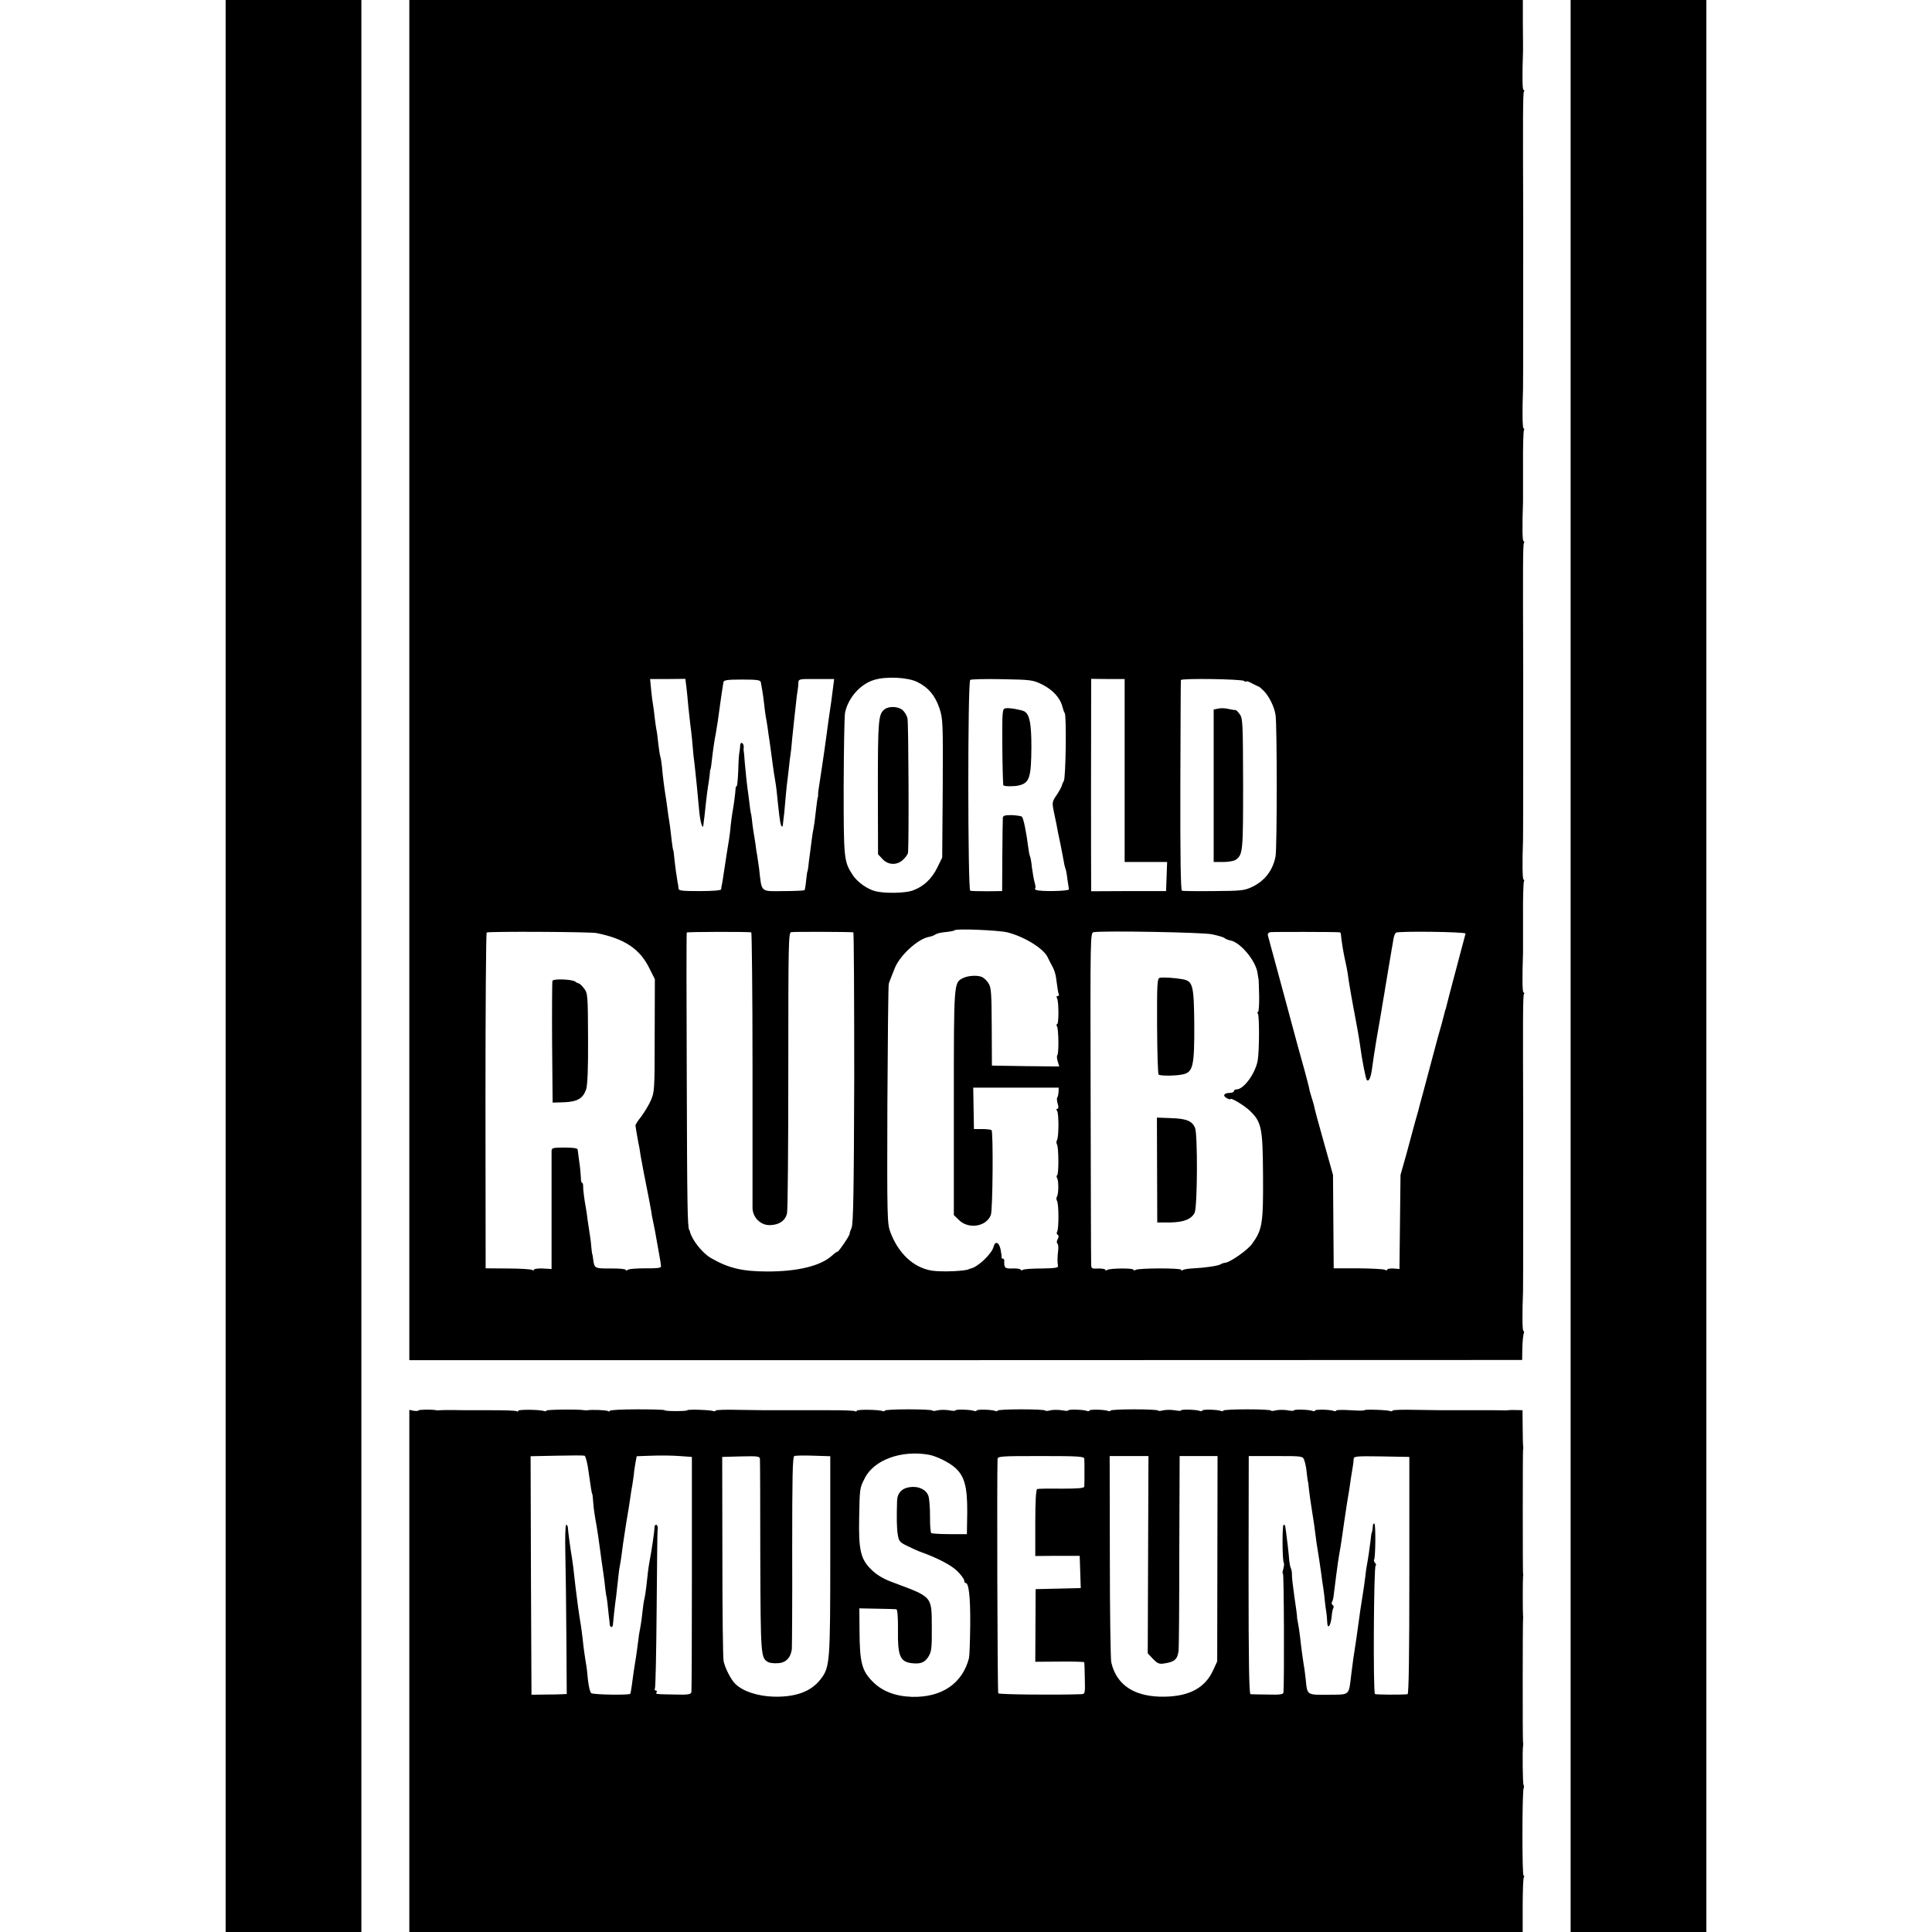
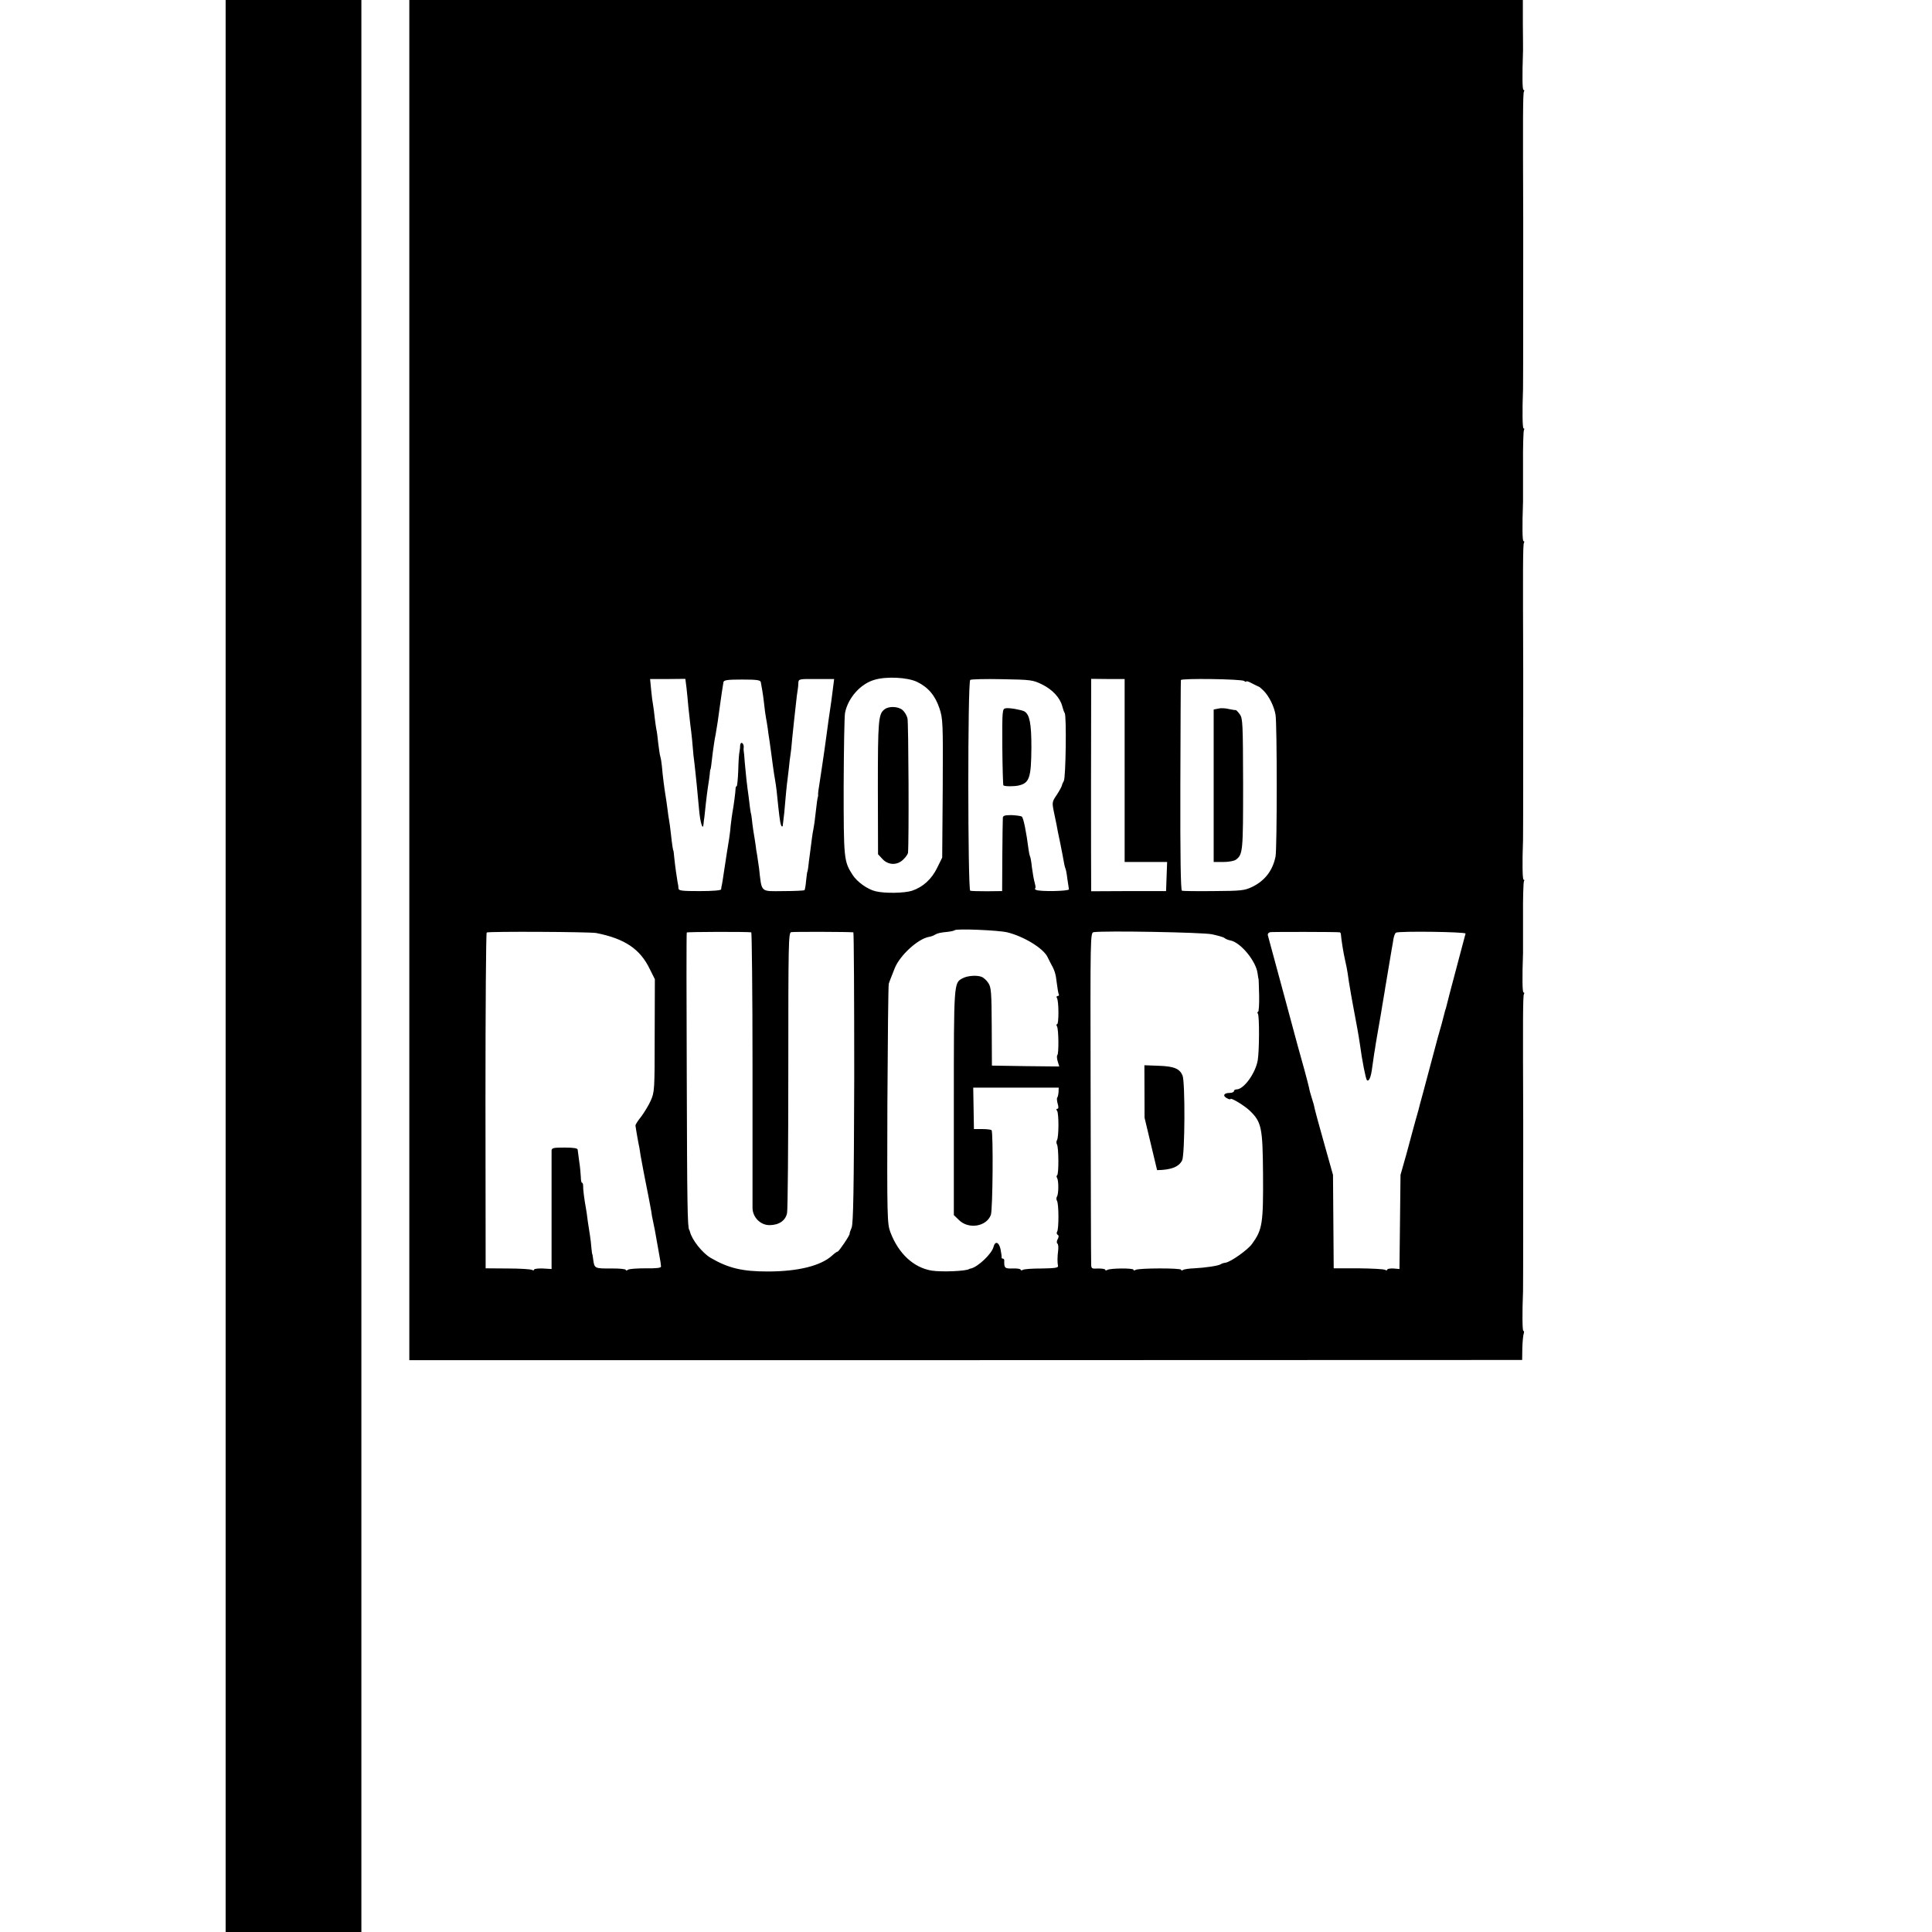
<svg xmlns="http://www.w3.org/2000/svg" version="1.0" width="1096pt" height="1096pt" viewBox="0 0 1096 1096" preserveAspectRatio="xMidYMid meet">
  <g transform="translate(0,1096) scale(0.1,-0.1)" fill="#000000" stroke="none">
    <path d="M1280 5480 l0 -5480 385 0 385 0 0 5480 0 5480 -385 0 -385 0 0 -5480z" />
    <path d="M2322 7102 l0 -3858 3157 0 3156 1 1 68 c1 37 5 74 8 82 3 8 2 15 -2 15 -6 0 -7 97 -2 225 1 16 1 691 1 733 0 6 0 59 0 117 0 58 0 113 0 123 -2 552 -2 703 4 712 3 5 3 10 -2 10 -7 0 -8 83 -3 225 0 11 0 104 0 207 -1 103 2 192 5 198 3 5 3 10 -2 10 -6 0 -8 93 -3 225 1 16 1 691 1 733 0 6 0 59 0 117 0 58 0 113 0 123 -2 552 -2 703 4 712 3 5 3 10 -2 10 -7 0 -8 83 -3 225 0 11 0 104 0 207 -1 103 2 192 5 198 3 5 3 10 -2 10 -6 0 -8 93 -3 225 1 16 1 691 1 733 0 6 0 59 0 117 0 58 0 113 0 123 -2 552 -2 703 4 712 3 5 3 10 -2 10 -7 0 -8 73 -3 225 0 11 0 80 -1 153 l0 132 -3159 0 -3158 0 0 -3858z m2880 -10 c64 -31 103 -78 127 -149 20 -60 21 -80 19 -455 l-3 -393 -28 -57 c-32 -66 -81 -110 -143 -131 -43 -14 -155 -16 -207 -3 -46 11 -105 53 -131 94 -49 76 -50 92 -50 502 1 212 4 400 8 417 17 84 87 163 165 186 68 21 188 15 243 -11z m-1308 -30 c3 -26 8 -76 11 -112 4 -36 9 -81 11 -100 3 -19 7 -57 10 -85 2 -27 6 -68 8 -90 3 -22 8 -65 11 -95 6 -54 8 -76 21 -215 6 -71 22 -121 25 -80 1 11 3 29 5 40 1 11 5 45 8 75 3 30 9 73 12 95 4 22 8 54 10 70 1 17 3 30 4 30 2 0 5 21 14 100 4 28 10 73 16 100 8 46 14 84 26 175 4 32 12 82 18 120 2 12 22 15 106 15 84 0 104 -3 106 -15 1 -8 5 -28 8 -45 3 -16 8 -52 11 -80 3 -27 7 -61 10 -75 3 -14 7 -41 10 -60 2 -19 7 -51 10 -70 3 -19 7 -48 9 -65 5 -39 16 -122 23 -160 7 -41 10 -69 18 -150 9 -83 13 -106 20 -113 3 -3 6 1 6 9 1 8 3 23 4 34 2 11 6 52 9 90 3 39 8 86 10 105 3 19 7 60 11 91 3 31 7 65 9 75 2 11 7 53 10 94 4 41 9 89 11 105 2 17 6 57 10 90 3 33 8 69 10 80 2 11 4 30 4 42 1 21 5 22 102 21 l101 0 -7 -55 c-4 -30 -8 -65 -10 -77 -5 -31 -24 -165 -29 -206 -3 -19 -7 -52 -10 -72 -3 -21 -8 -55 -11 -75 -3 -21 -10 -66 -15 -100 -6 -34 -10 -66 -9 -70 1 -4 0 -10 -1 -13 -3 -7 -7 -39 -14 -100 -3 -30 -8 -66 -11 -80 -3 -14 -7 -38 -9 -55 -2 -16 -7 -55 -11 -85 -4 -30 -9 -66 -10 -80 -2 -14 -4 -25 -5 -25 -1 0 -4 -22 -7 -50 -2 -27 -7 -52 -9 -55 -3 -2 -57 -5 -120 -5 -133 -1 -122 -11 -138 130 -4 28 -9 61 -11 75 -3 14 -7 41 -9 60 -3 19 -8 53 -12 75 -3 22 -8 54 -9 70 -2 17 -4 30 -5 30 0 0 -3 14 -5 30 -2 17 -6 46 -8 65 -10 69 -17 136 -22 195 -2 33 -5 62 -6 65 -1 3 -1 12 0 22 1 9 -3 19 -9 23 -5 3 -10 -2 -11 -12 0 -10 -2 -27 -4 -38 -3 -11 -6 -59 -7 -107 -2 -49 -6 -88 -9 -88 -3 0 -6 -6 -6 -12 0 -18 -12 -108 -18 -137 -2 -13 -7 -47 -10 -75 -2 -28 -7 -62 -9 -76 -4 -22 -19 -118 -32 -205 -2 -16 -6 -39 -8 -50 -3 -11 -5 -25 -5 -30 -1 -6 -47 -10 -121 -10 -100 0 -120 2 -121 15 0 8 -2 24 -5 35 -5 28 -14 92 -19 140 -2 22 -4 40 -5 40 -2 0 -7 31 -14 95 -3 30 -8 64 -10 75 -2 11 -7 43 -10 70 -4 28 -8 61 -11 75 -5 30 -16 111 -20 163 -2 21 -6 46 -9 55 -3 9 -8 44 -12 77 -3 33 -8 69 -11 80 -2 11 -6 40 -9 65 -2 25 -7 56 -9 70 -3 14 -8 53 -11 86 l-6 62 100 0 100 1 6 -47z m2018 15 c59 -29 102 -76 114 -123 4 -16 10 -33 14 -39 11 -15 6 -368 -5 -385 -5 -8 -10 -20 -11 -26 -1 -6 -14 -30 -29 -53 -27 -39 -27 -44 -17 -94 6 -29 13 -63 16 -77 2 -14 11 -59 20 -100 8 -41 18 -90 21 -109 3 -19 8 -37 10 -41 2 -3 7 -29 10 -56 4 -27 8 -53 9 -59 1 -11 -169 -14 -187 -3 -7 4 -9 8 -5 8 4 0 3 14 -2 31 -5 17 -12 57 -16 88 -3 31 -8 59 -11 63 -2 4 -6 21 -8 38 -13 101 -29 182 -39 188 -6 3 -32 7 -58 8 -37 0 -48 -3 -49 -15 -1 -9 -2 -106 -3 -216 l-1 -200 -85 -1 c-47 0 -90 1 -96 3 -14 5 -15 1185 0 1196 6 4 88 6 182 4 162 -3 173 -4 226 -30z m468 -488 l0 -519 120 0 121 0 -3 -82 -3 -83 -212 0 -213 -1 0 46 c-1 63 -1 999 0 1087 l0 72 95 -1 95 0 0 -519z m678 508 c6 -5 12 -7 12 -3 0 4 15 -1 33 -11 17 -9 34 -17 37 -18 3 0 15 -10 28 -23 31 -31 60 -89 68 -137 9 -51 9 -759 0 -804 -16 -79 -60 -137 -132 -172 -44 -21 -62 -23 -219 -24 -93 -1 -175 0 -180 2 -7 2 -10 197 -9 596 1 325 2 595 3 599 2 11 344 6 359 -5z m-1344 -1426 c94 -23 206 -91 229 -141 4 -8 11 -22 15 -30 25 -44 31 -63 37 -116 4 -33 9 -62 12 -66 2 -5 -1 -8 -7 -8 -6 0 -8 -5 -4 -12 11 -17 11 -148 1 -148 -5 0 -5 -5 -1 -12 10 -15 11 -158 2 -164 -3 -2 -3 -18 2 -34 l9 -30 -191 2 -191 3 -1 220 c-1 195 -3 224 -19 248 -10 16 -28 32 -40 36 -27 10 -80 6 -107 -9 -49 -26 -49 -23 -49 -705 l0 -638 29 -28 c54 -54 156 -38 181 29 11 29 14 470 4 481 -4 3 -28 6 -53 6 l-47 0 -2 118 -2 117 242 0 243 0 -1 -25 c-1 -14 -4 -27 -7 -31 -4 -3 -2 -19 2 -35 6 -19 5 -29 -2 -29 -6 0 -7 -5 -1 -12 10 -15 10 -149 -1 -166 -4 -7 -4 -17 0 -24 10 -16 11 -169 1 -175 -4 -2 -4 -10 0 -16 9 -15 9 -90 -1 -105 -4 -7 -4 -17 0 -24 11 -17 11 -160 1 -175 -4 -6 -3 -14 3 -18 7 -4 7 -12 0 -25 -6 -10 -6 -21 -2 -24 5 -3 7 -20 5 -38 -5 -37 -5 -71 -1 -90 2 -10 -20 -13 -92 -14 -53 0 -101 -3 -108 -8 -6 -4 -12 -3 -12 1 0 5 -20 8 -45 7 -45 -1 -49 2 -48 44 1 6 -3 12 -8 12 -5 0 -8 3 -7 8 1 4 -2 24 -6 45 -9 42 -31 49 -40 13 -10 -39 -88 -113 -128 -122 -5 -1 -9 -2 -10 -3 -15 -12 -156 -18 -213 -9 -102 17 -188 96 -234 218 -18 48 -19 81 -17 723 2 369 5 679 8 687 5 15 8 22 34 88 29 72 130 165 193 177 12 2 27 7 34 12 15 9 32 13 75 17 18 2 35 6 38 9 10 10 247 0 298 -12z m-2331 -4 c161 -32 248 -90 303 -204 l29 -58 -1 -320 c0 -311 -1 -321 -23 -370 -12 -27 -37 -67 -54 -90 -18 -22 -32 -44 -32 -50 1 -12 17 -104 22 -125 1 -8 5 -28 7 -45 5 -30 27 -145 47 -244 6 -30 12 -63 14 -75 1 -12 5 -34 9 -51 8 -38 15 -72 21 -110 3 -16 10 -54 15 -84 6 -30 10 -60 10 -66 0 -8 -28 -11 -87 -10 -49 0 -94 -3 -100 -8 -7 -5 -13 -6 -13 -1 0 5 -39 9 -86 8 -91 0 -92 0 -99 52 -2 16 -4 29 -5 29 -1 0 -3 16 -5 35 -1 19 -5 51 -8 70 -3 19 -9 58 -13 85 -3 28 -8 59 -10 70 -9 48 -17 111 -16 128 0 9 -2 17 -6 17 -4 0 -7 15 -7 33 -1 17 -4 57 -9 87 -4 30 -8 61 -9 68 0 8 -22 12 -74 12 -63 0 -73 -2 -74 -17 0 -10 0 -165 0 -345 l0 -327 -49 3 c-28 1 -50 -2 -50 -6 0 -5 -5 -6 -12 -2 -7 4 -68 8 -137 8 l-126 1 -1 950 c0 523 3 952 7 955 10 7 587 4 622 -3z m879 4 c3 -1 7 -344 7 -763 0 -420 0 -780 0 -801 1 -53 45 -97 96 -97 54 0 92 26 100 69 4 20 7 385 7 812 0 718 1 777 16 781 14 3 332 2 353 -1 3 -1 5 -371 5 -823 -2 -638 -5 -830 -15 -853 -7 -16 -12 -31 -11 -33 4 -6 -61 -102 -68 -102 -4 0 -18 -10 -32 -23 -64 -58 -193 -90 -365 -90 -145 0 -223 19 -323 77 -48 28 -107 103 -118 149 -1 4 -2 8 -4 10 -10 13 -12 149 -14 862 -2 451 -2 822 0 825 2 4 337 5 366 1z m2613 -11 c33 -7 65 -16 71 -21 7 -6 22 -12 34 -14 58 -11 145 -117 154 -186 3 -19 5 -34 6 -34 0 0 2 -42 3 -93 1 -50 -2 -92 -6 -92 -5 0 -5 -5 -1 -11 9 -15 8 -210 -1 -264 -13 -74 -79 -165 -120 -165 -8 0 -15 -4 -15 -10 0 -5 -11 -10 -24 -10 -33 0 -42 -16 -16 -30 11 -6 20 -8 20 -5 0 11 76 -34 109 -65 68 -65 74 -97 76 -360 2 -282 -4 -316 -62 -396 -24 -34 -120 -102 -150 -107 -10 -1 -23 -5 -28 -9 -14 -9 -90 -20 -151 -23 -28 -1 -56 -5 -62 -9 -7 -4 -12 -4 -12 1 0 10 -241 10 -258 -1 -7 -4 -12 -4 -12 1 0 10 -132 9 -148 -1 -7 -4 -12 -4 -12 1 0 4 -18 7 -40 7 -40 -2 -40 -2 -40 35 -1 20 -2 449 -3 953 -2 910 -2 917 18 920 62 9 617 -1 670 -12z m726 11 c3 -1 6 -7 6 -13 2 -28 14 -104 24 -147 6 -25 12 -57 14 -71 3 -26 11 -73 20 -125 3 -16 7 -39 9 -50 6 -32 16 -86 26 -140 5 -27 12 -69 15 -91 12 -91 33 -195 39 -201 12 -12 24 17 31 76 4 30 9 64 11 76 2 11 6 34 8 50 5 29 10 61 22 128 3 17 7 41 9 52 3 18 10 64 20 120 1 11 6 36 9 55 3 19 8 46 10 60 5 31 14 85 21 125 3 17 8 43 10 59 3 16 9 32 14 35 15 10 396 5 395 -5 -1 -5 -14 -54 -29 -109 -57 -214 -77 -291 -80 -305 -2 -8 -4 -17 -6 -20 -1 -3 -3 -9 -4 -15 -1 -5 -9 -35 -17 -65 -9 -30 -31 -109 -48 -175 -18 -66 -43 -160 -56 -210 -14 -49 -26 -97 -28 -105 -2 -8 -10 -35 -17 -60 -7 -25 -13 -49 -15 -55 -1 -5 -17 -64 -35 -130 l-34 -120 -3 -267 -3 -267 -34 3 c-19 1 -35 -2 -35 -6 0 -5 -6 -6 -12 -2 -7 5 -76 8 -152 9 l-140 0 -2 265 -2 265 -52 185 c-29 102 -53 192 -54 200 -1 8 -8 31 -14 50 -6 19 -14 46 -16 60 -3 14 -15 59 -26 100 -20 71 -45 160 -109 400 -38 141 -92 341 -98 362 -3 10 2 17 13 20 14 2 375 2 395 -1z" />
    <path d="M5018 6936 c-35 -26 -38 -62 -38 -445 l1 -377 25 -27 c33 -36 85 -37 119 -2 14 13 25 30 26 37 6 67 3 740 -3 763 -4 17 -17 38 -29 48 -25 20 -77 22 -101 3z" />
    <path d="M5705 6942 c-19 -3 -20 -10 -19 -218 1 -118 4 -217 6 -219 6 -7 61 -7 87 -1 61 14 71 45 72 217 0 134 -10 185 -39 203 -16 9 -87 22 -107 18z" />
    <path d="M6910 6940 l-25 -5 0 -433 0 -432 55 0 c30 0 62 6 71 13 40 30 41 47 41 430 -1 345 -2 372 -19 395 -10 14 -21 25 -23 24 -3 -1 -21 2 -40 6 -19 5 -46 6 -60 2z" />
-     <path d="M3134 5396 c-2 -6 -3 -164 -2 -351 l3 -340 65 2 c75 3 107 21 125 73 8 24 12 116 11 290 -1 247 -2 256 -23 283 -12 16 -25 28 -30 28 -4 1 -13 5 -19 10 -18 14 -125 18 -130 5z" />
-     <path d="M6579 5413 c-14 -3 -16 -35 -15 -273 1 -147 4 -272 9 -276 8 -8 96 -8 136 1 59 12 67 47 66 282 -2 227 -8 247 -67 258 -44 8 -109 12 -129 8z" />
-     <path d="M6564 4322 l1 -297 70 0 c79 1 123 18 142 55 16 32 18 448 2 483 -17 38 -48 51 -135 54 l-81 3 1 -298z" />
-     <path d="M8910 5480 l0 -5480 385 0 385 0 0 5480 0 5480 -385 0 -385 0 0 -5480z" />
-     <path d="M2374 2959 c-2 -4 -14 -4 -28 -2 l-24 5 0 -1481 0 -1481 3158 0 3158 0 0 149 c0 82 3 154 6 160 4 6 4 11 -1 11 -9 0 -8 472 0 494 3 8 3 17 0 20 -5 5 -7 197 -3 221 2 6 1 15 0 20 -3 13 -2 686 0 700 1 6 1 15 0 20 -2 14 -2 208 0 220 1 6 2 15 0 20 -2 14 -2 687 0 700 1 6 2 12 1 15 -1 3 -3 51 -3 108 l-1 102 -36 1 c-20 1 -40 0 -46 -1 -5 -1 -16 -2 -22 -1 -7 0 -33 1 -58 1 -25 0 -52 0 -60 0 -8 0 -35 0 -60 0 -25 0 -52 0 -60 0 -8 0 -35 0 -60 0 -25 0 -51 0 -57 0 -7 0 -73 1 -146 2 -72 2 -132 0 -132 -4 0 -4 -6 -5 -13 -3 -17 7 -147 11 -147 5 0 -3 -36 -3 -80 0 -44 3 -80 2 -80 -2 0 -4 -6 -5 -14 -2 -21 8 -106 10 -106 2 0 -4 -6 -5 -14 -2 -20 8 -106 10 -106 3 0 -4 -17 -3 -38 1 -20 3 -49 3 -65 -1 -15 -4 -27 -4 -27 -1 0 4 -61 7 -135 7 -74 0 -135 -3 -135 -7 0 -4 -6 -5 -14 -2 -21 8 -106 10 -106 2 0 -4 -6 -5 -14 -2 -20 8 -106 10 -106 3 0 -4 -17 -3 -38 1 -20 3 -49 3 -65 -1 -15 -4 -27 -4 -27 -1 0 4 -61 7 -135 7 -74 0 -135 -3 -135 -7 0 -4 -6 -5 -14 -2 -21 8 -106 10 -106 2 0 -4 -6 -5 -14 -2 -20 8 -106 10 -106 3 0 -4 -17 -3 -38 1 -20 3 -49 3 -65 -1 -15 -4 -27 -4 -27 -1 0 4 -61 7 -135 7 -74 0 -135 -3 -135 -7 0 -4 -6 -5 -14 -2 -21 8 -106 10 -106 2 0 -4 -6 -5 -14 -2 -20 8 -106 10 -106 3 0 -4 -17 -3 -38 1 -20 3 -49 3 -65 -1 -15 -4 -27 -4 -27 -1 0 4 -61 7 -135 7 -74 0 -135 -3 -135 -7 0 -4 -6 -5 -13 -3 -22 9 -147 10 -147 2 0 -5 -4 -6 -8 -3 -7 4 -58 6 -154 6 -10 0 -38 0 -63 0 -25 0 -52 0 -60 0 -8 0 -35 0 -60 0 -25 0 -52 0 -60 0 -8 0 -35 0 -60 0 -25 0 -51 0 -57 0 -7 0 -73 1 -146 2 -72 2 -132 0 -132 -4 0 -4 -6 -5 -13 -3 -17 7 -147 11 -147 5 0 -3 -29 -5 -65 -5 -36 0 -65 2 -65 5 0 3 -70 5 -155 5 -85 0 -155 -4 -155 -8 0 -5 -4 -5 -10 -2 -9 6 -94 9 -115 5 -5 -1 -14 -1 -20 0 -27 6 -215 4 -215 -2 0 -4 -6 -5 -13 -3 -22 9 -147 10 -147 2 0 -5 -4 -6 -8 -3 -7 4 -58 6 -154 6 -10 0 -38 0 -63 0 -25 0 -51 0 -57 0 -7 0 -44 0 -83 1 -38 0 -74 0 -80 -1 -5 -1 -14 -2 -20 0 -26 5 -97 4 -101 -1z m2898 -252 c43 -9 111 -42 146 -73 54 -48 70 -110 69 -253 l-2 -124 -97 0 c-53 0 -100 3 -105 6 -4 3 -8 45 -7 94 0 48 -4 101 -9 116 -12 36 -54 57 -103 51 -46 -5 -74 -33 -75 -78 -3 -97 -2 -156 4 -192 6 -37 12 -44 54 -64 27 -13 57 -27 68 -31 104 -37 184 -79 217 -113 21 -21 38 -45 38 -52 0 -8 3 -14 8 -14 18 0 27 -78 26 -235 -1 -93 -4 -179 -7 -191 -37 -144 -154 -224 -323 -220 -95 3 -171 32 -225 88 -60 60 -72 110 -73 283 l-1 131 100 -2 c55 -1 105 -2 110 -3 6 -1 10 -47 9 -118 -2 -146 12 -180 78 -188 50 -6 76 4 96 39 16 26 19 50 18 163 -1 181 7 171 -225 258 -49 18 -88 41 -116 69 -63 60 -75 112 -71 301 3 162 3 162 30 216 51 107 210 165 368 136z m-1933 -97 c13 -91 18 -125 21 -125 1 0 3 -20 5 -45 3 -41 8 -74 20 -140 4 -25 14 -89 21 -145 2 -16 8 -61 14 -100 6 -38 12 -88 14 -110 3 -22 5 -40 6 -40 1 0 3 -18 6 -39 2 -21 6 -55 8 -75 3 -20 5 -42 5 -48 1 -7 5 -13 9 -13 5 0 9 6 9 13 1 18 12 119 18 158 2 19 7 59 10 89 3 30 7 66 10 80 6 30 14 86 20 136 3 22 12 77 19 124 8 47 18 105 21 130 3 25 9 59 12 75 3 17 6 41 8 55 1 14 5 44 9 67 l8 42 86 3 c48 2 118 1 157 -2 l70 -5 0 -660 c0 -363 -1 -667 -3 -675 -2 -12 -20 -15 -90 -13 -116 2 -114 2 -107 13 3 5 1 10 -5 10 -6 0 -8 5 -5 10 4 6 8 207 10 448 2 240 4 442 5 447 4 19 0 35 -8 35 -5 0 -9 -6 -9 -12 0 -23 -15 -127 -29 -200 -6 -34 -9 -58 -18 -142 -3 -27 -8 -56 -10 -65 -3 -9 -8 -41 -11 -71 -3 -30 -8 -68 -11 -83 -3 -16 -7 -38 -9 -50 -8 -63 -17 -132 -21 -151 -2 -11 -6 -37 -9 -58 -3 -21 -8 -57 -11 -80 -3 -24 -7 -45 -9 -47 -9 -8 -209 -5 -221 4 -7 5 -15 41 -19 78 -3 37 -8 78 -11 90 -5 30 -13 84 -19 142 -3 28 -8 62 -10 76 -10 58 -22 145 -30 214 -12 108 -16 142 -20 165 -7 38 -23 154 -24 178 -1 6 -5 12 -9 12 -5 0 -7 -72 -5 -160 2 -88 5 -304 6 -480 l2 -320 -22 -1 c-13 -1 -58 -2 -100 -2 l-78 -1 -3 677 -2 676 147 3 c82 2 153 2 159 0 6 -2 17 -43 23 -92z m1371 -473 c0 -608 -2 -634 -54 -702 -54 -71 -141 -103 -268 -100 -90 3 -173 30 -216 72 -24 22 -59 90 -67 129 -4 16 -7 283 -7 594 l-1 565 106 3 c97 2 107 1 108 -15 1 -10 2 -261 2 -558 2 -563 3 -571 45 -594 9 -5 34 -8 56 -6 44 2 72 31 78 80 1 16 3 269 2 560 0 417 2 531 12 535 7 3 56 4 108 2 l96 -3 0 -562z m1441 548 c1 -8 1 -44 1 -80 0 -36 0 -71 -1 -78 -1 -9 -32 -12 -128 -12 -71 1 -133 0 -139 -2 -7 -3 -11 -66 -11 -192 l0 -188 126 1 126 0 3 -91 3 -92 -128 -3 -128 -3 -1 -206 -1 -206 139 1 c76 1 139 -1 139 -4 1 -3 2 -44 3 -92 2 -88 2 -88 -24 -89 -134 -5 -463 -2 -467 5 -5 7 -8 1247 -4 1329 1 16 20 17 246 17 211 0 245 -2 246 -15z m362 -545 l-2 -559 29 -31 c25 -26 35 -31 62 -27 62 9 77 23 84 72 2 11 4 264 4 563 l2 542 107 0 108 0 -1 -582 -1 -583 -23 -50 c-45 -99 -133 -147 -272 -150 -170 -4 -276 63 -306 195 -4 19 -8 290 -8 603 l-1 567 110 0 110 0 -2 -560z m886 536 c5 -13 12 -45 14 -72 3 -27 6 -49 7 -49 1 0 3 -18 5 -40 4 -37 10 -75 20 -140 3 -16 7 -46 10 -65 10 -80 17 -129 29 -200 2 -14 7 -47 11 -75 3 -27 9 -66 12 -85 3 -19 7 -53 9 -75 2 -22 6 -49 8 -60 2 -11 4 -36 5 -55 1 -46 19 -27 25 27 2 23 6 46 10 51 3 6 2 13 -4 17 -6 4 -7 11 -4 17 4 6 8 21 9 32 7 60 26 203 31 231 6 31 13 76 19 118 7 50 14 99 26 177 6 36 12 74 14 85 4 32 16 108 20 130 2 11 4 28 4 38 1 16 14 17 158 15 l158 -3 0 -672 c0 -444 -3 -673 -10 -674 -37 -4 -178 -3 -185 1 -11 7 -7 730 4 730 5 0 3 6 -3 13 -6 8 -9 16 -6 19 8 8 10 197 2 204 -4 4 -8 -1 -9 -12 -1 -19 -4 -35 -8 -44 -1 -3 -3 -21 -5 -40 -4 -34 -15 -110 -21 -140 -2 -8 -6 -37 -9 -65 -3 -27 -10 -75 -15 -105 -5 -30 -11 -71 -14 -90 -3 -19 -7 -55 -11 -80 -9 -63 -12 -89 -20 -138 -7 -45 -9 -56 -20 -145 -14 -118 -6 -110 -129 -111 -124 -1 -120 -4 -129 89 -4 33 -8 69 -11 80 -4 25 -14 95 -21 160 -3 28 -9 64 -12 80 -4 17 -6 33 -5 36 0 3 -6 53 -15 110 -8 57 -15 115 -14 128 0 12 -2 28 -6 34 -3 6 -7 24 -9 41 -2 33 -14 138 -19 171 -2 11 -4 23 -4 28 -1 4 -5 7 -9 7 -9 0 -8 -207 1 -216 3 -3 1 -19 -3 -35 -5 -16 -6 -27 -2 -25 6 3 8 -610 3 -674 -1 -12 -17 -15 -88 -13 -49 0 -93 2 -99 2 -8 1 -11 190 -11 676 l1 675 153 0 c152 0 154 0 162 -24z" />
+     <path d="M6564 4322 c79 1 123 18 142 55 16 32 18 448 2 483 -17 38 -48 51 -135 54 l-81 3 1 -298z" />
  </g>
</svg>